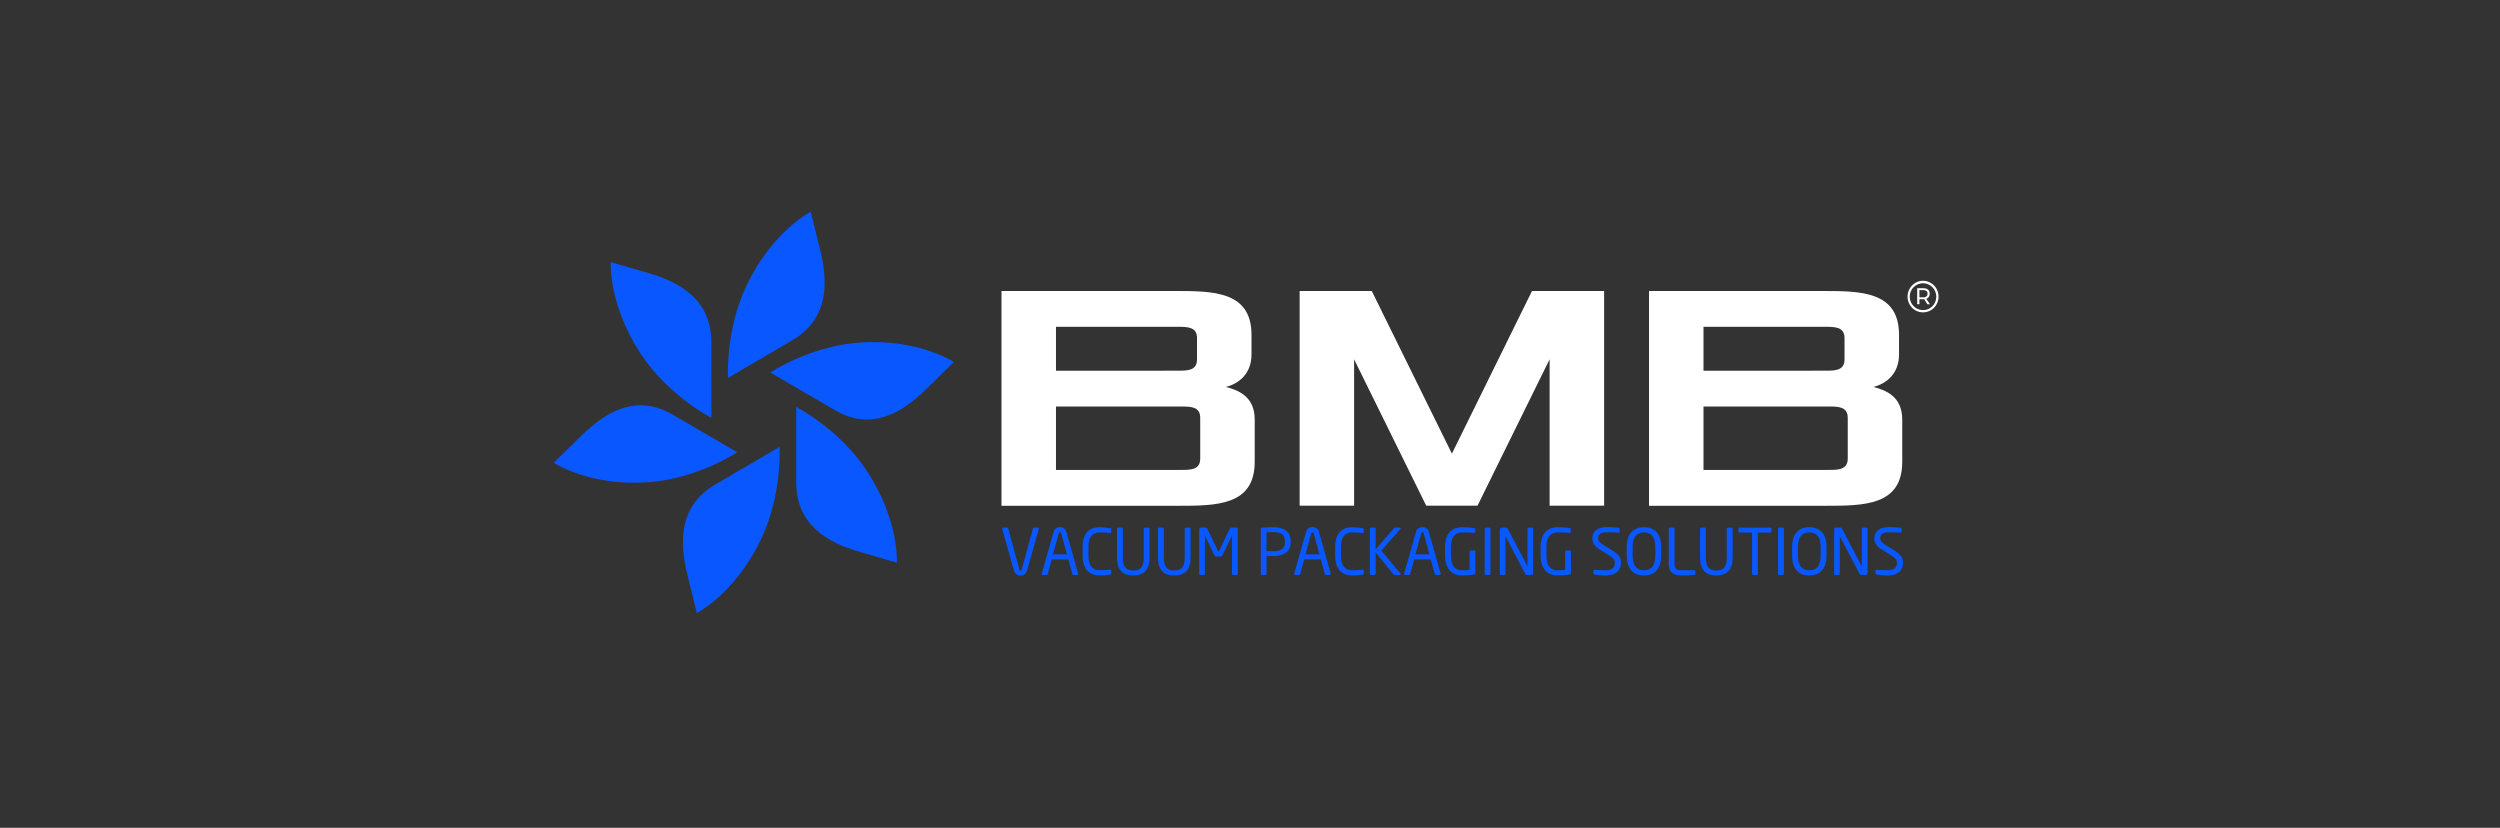
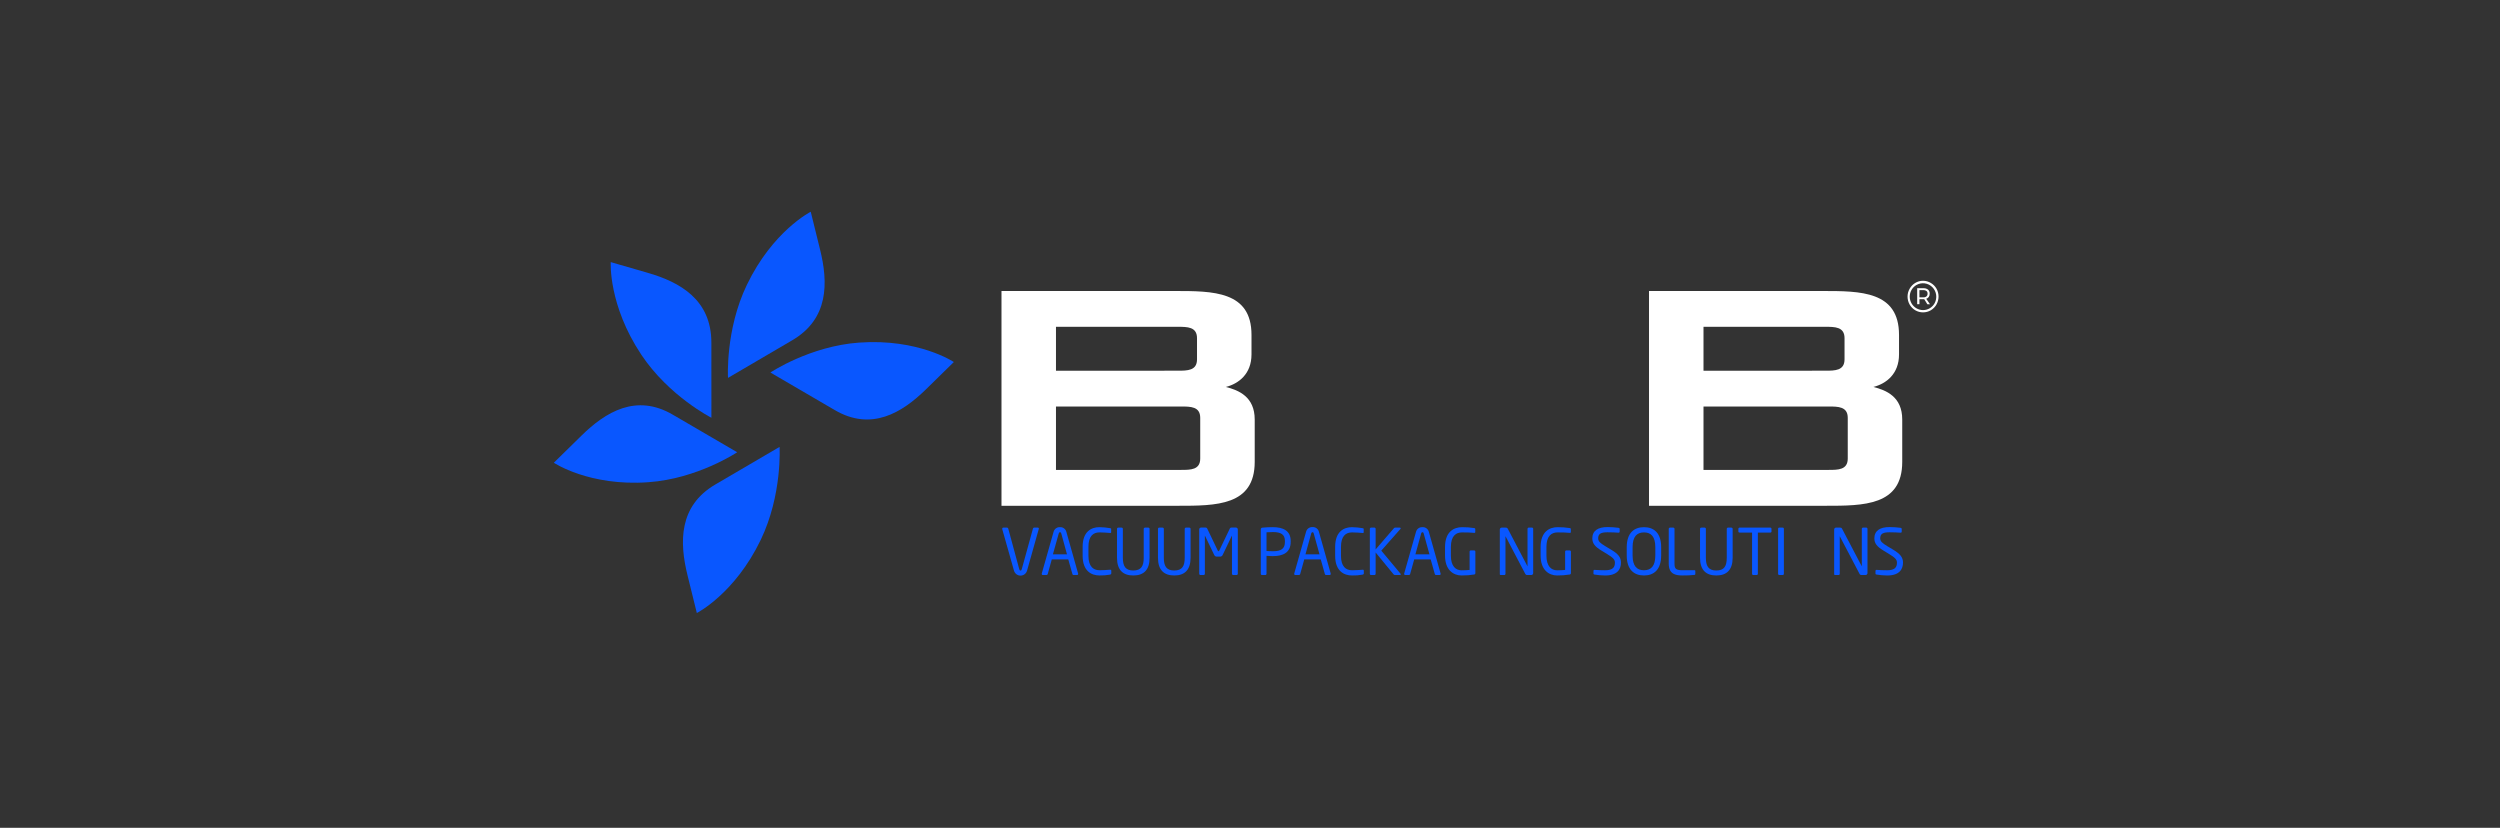
<svg xmlns="http://www.w3.org/2000/svg" width="302" height="100" viewBox="0 0 302 100" fill="none">
  <rect x="0" y="0" width="302" height="100" fill="#333333" stroke="none" />
  <path d="M120.98 35.153H141.889C146.534 35.153 151.181 35.153 151.181 40.457V42.816C151.181 45.171 149.632 46.352 148.083 46.745C149.632 47.136 151.569 47.923 151.569 50.675V55.794C151.569 61.098 146.922 61.098 142.275 61.098H120.98V35.153ZM142.275 44.78C143.438 44.78 144.599 44.78 144.599 43.408V40.851C144.599 39.478 143.438 39.478 142.275 39.478H127.562V44.785L142.275 44.78ZM142.664 56.764C143.824 56.764 144.987 56.764 144.987 55.391V50.478C144.987 49.106 143.824 49.106 142.664 49.106H127.562V56.768L142.664 56.764Z" fill="white" />
-   <path d="M156.997 35.153H165.709L175.389 54.799L185.064 35.153H193.778V61.087H187.193V43.403L178.482 61.087H172.286L163.575 43.403V61.087H156.997V35.153Z" fill="white" />
  <path d="M199.201 35.153H220.11C224.757 35.153 229.402 35.153 229.402 40.457V42.816C229.402 45.171 227.855 46.352 226.306 46.745C227.855 47.136 229.79 47.923 229.79 50.675V55.794C229.79 61.098 225.144 61.098 220.497 61.098H199.201V35.153ZM220.497 44.78C221.659 44.78 222.82 44.78 222.82 43.408V40.851C222.82 39.478 221.659 39.478 220.497 39.478H205.783V44.785L220.497 44.78ZM220.885 56.764C222.046 56.764 223.208 56.764 223.208 55.391V50.478C223.208 49.106 222.046 49.106 220.885 49.106H205.783V56.768L220.885 56.764Z" fill="white" />
  <path d="M125.482 63.911L124.069 68.93C124.02 69.104 123.916 69.257 123.773 69.366C123.631 69.475 123.457 69.534 123.278 69.534C123.1 69.534 122.926 69.475 122.784 69.366C122.641 69.257 122.537 69.104 122.488 68.93L121.068 63.911C121.064 63.897 121.064 63.881 121.068 63.866C121.068 63.848 121.071 63.83 121.078 63.814C121.086 63.797 121.096 63.782 121.109 63.77C121.122 63.758 121.137 63.748 121.154 63.742C121.17 63.737 121.188 63.734 121.206 63.735H121.657C121.689 63.738 121.719 63.75 121.744 63.77C121.769 63.791 121.787 63.819 121.795 63.85L123.127 68.761C123.159 68.868 123.197 68.923 123.281 68.923C123.364 68.923 123.396 68.868 123.428 68.761L124.782 63.85C124.789 63.819 124.805 63.791 124.829 63.77C124.853 63.75 124.882 63.738 124.913 63.735H125.365C125.382 63.734 125.399 63.737 125.416 63.743C125.432 63.749 125.446 63.759 125.459 63.771C125.471 63.783 125.481 63.798 125.487 63.815C125.494 63.831 125.496 63.848 125.496 63.866C125.495 63.882 125.49 63.898 125.482 63.911Z" fill="#0957FF" />
  <path d="M130.127 69.463H129.676C129.644 69.461 129.614 69.449 129.591 69.427C129.568 69.406 129.552 69.378 129.547 69.346L129.046 67.573H127.056L126.564 69.346C126.556 69.378 126.538 69.406 126.513 69.427C126.489 69.448 126.458 69.46 126.426 69.463H125.975C125.958 69.464 125.941 69.461 125.926 69.456C125.91 69.45 125.896 69.441 125.883 69.429C125.871 69.418 125.861 69.404 125.855 69.388C125.848 69.373 125.844 69.356 125.844 69.339C125.84 69.321 125.84 69.303 125.844 69.284L127.266 64.266C127.308 64.091 127.409 63.936 127.553 63.829C127.696 63.721 127.872 63.669 128.05 63.681C128.224 63.67 128.397 63.722 128.537 63.828C128.677 63.933 128.777 64.085 128.818 64.257L130.24 69.289C130.243 69.307 130.243 69.326 130.24 69.344C130.24 69.374 130.228 69.404 130.207 69.426C130.186 69.448 130.157 69.461 130.127 69.463ZM128.199 64.431C128.176 64.346 128.129 64.291 128.052 64.291C127.975 64.291 127.921 64.346 127.899 64.431L127.192 66.965H128.892L128.199 64.431Z" fill="#0957FF" />
  <path d="M134.09 69.415C133.669 69.493 133.242 69.527 132.814 69.515C131.868 69.515 130.782 69.008 130.782 67.134V66.062C130.782 64.174 131.866 63.681 132.814 63.681C133.247 63.687 133.679 63.729 134.106 63.804C134.173 63.804 134.228 63.834 134.228 63.905V64.298C134.228 64.344 134.212 64.383 134.135 64.383H134.113C133.835 64.36 133.268 64.312 132.821 64.312C132.069 64.312 131.484 64.751 131.484 66.062V67.134C131.484 68.429 132.069 68.884 132.821 68.884C133.259 68.884 133.812 68.845 134.09 68.822H134.119C134.205 68.822 134.243 68.861 134.243 68.946V69.262C134.243 69.353 134.173 69.401 134.09 69.415Z" fill="#0957FF" />
  <path d="M136.901 69.518C135.657 69.518 134.934 68.854 134.934 67.384V63.884C134.934 63.845 134.95 63.808 134.977 63.781C135.004 63.753 135.041 63.738 135.079 63.738H135.494C135.533 63.738 135.57 63.753 135.597 63.78C135.625 63.808 135.64 63.845 135.641 63.884V67.384C135.641 68.376 135.948 68.916 136.901 68.916C137.854 68.916 138.161 68.385 138.161 67.384V63.884C138.162 63.845 138.177 63.808 138.205 63.78C138.232 63.753 138.269 63.738 138.308 63.738H138.723C138.762 63.738 138.798 63.753 138.825 63.781C138.853 63.808 138.868 63.845 138.868 63.884V67.384C138.877 68.852 138.154 69.518 136.901 69.518Z" fill="#0957FF" />
  <path d="M141.853 69.518C140.606 69.518 139.884 68.854 139.884 67.384V63.884C139.884 63.865 139.888 63.845 139.895 63.828C139.902 63.81 139.913 63.793 139.927 63.78C139.941 63.766 139.957 63.755 139.975 63.748C139.992 63.741 140.011 63.737 140.031 63.738H140.446C140.484 63.738 140.521 63.753 140.548 63.781C140.575 63.808 140.591 63.845 140.591 63.884V67.384C140.591 68.376 140.898 68.916 141.853 68.916C142.808 68.916 143.113 68.385 143.113 67.384V63.884C143.113 63.845 143.128 63.808 143.155 63.781C143.182 63.753 143.219 63.738 143.257 63.738H143.675C143.714 63.738 143.75 63.753 143.778 63.78C143.805 63.808 143.821 63.845 143.822 63.884V67.384C143.819 68.852 143.097 69.518 141.853 69.518Z" fill="#0957FF" />
  <path d="M149.354 69.463H148.977C148.936 69.463 148.897 69.446 148.868 69.417C148.839 69.388 148.823 69.349 148.823 69.307V64.733C148.823 64.717 148.823 64.71 148.823 64.71C148.823 64.71 148.823 64.71 148.807 64.724L147.71 67.011C147.686 67.083 147.639 67.145 147.577 67.186C147.514 67.228 147.439 67.246 147.365 67.24H147.01C146.935 67.246 146.861 67.228 146.798 67.186C146.735 67.145 146.688 67.083 146.665 67.011L145.565 64.724C145.565 64.71 145.565 64.71 145.549 64.71C145.533 64.71 145.549 64.71 145.549 64.733V69.307C145.549 69.348 145.532 69.388 145.504 69.417C145.475 69.446 145.436 69.462 145.396 69.463H145.019C144.998 69.463 144.978 69.459 144.96 69.451C144.941 69.443 144.924 69.432 144.91 69.417C144.896 69.403 144.884 69.386 144.877 69.367C144.869 69.348 144.865 69.328 144.865 69.307V63.957C144.865 63.897 144.889 63.838 144.931 63.795C144.973 63.753 145.031 63.728 145.091 63.728H145.59C145.728 63.728 145.789 63.758 145.836 63.859L147.103 66.503C147.134 66.572 147.157 66.588 147.195 66.588C147.234 66.588 147.256 66.572 147.288 66.503L148.557 63.859C148.602 63.758 148.663 63.728 148.803 63.728H149.302C149.362 63.728 149.419 63.753 149.462 63.795C149.504 63.838 149.528 63.897 149.528 63.957V69.307C149.528 69.329 149.523 69.351 149.514 69.371C149.505 69.392 149.491 69.41 149.475 69.424C149.459 69.439 149.439 69.45 149.419 69.457C149.398 69.463 149.376 69.465 149.354 69.463Z" fill="#0957FF" />
  <path d="M153.764 67.18C153.518 67.18 153.195 67.157 152.996 67.141V69.307C152.998 69.346 152.984 69.385 152.959 69.414C152.933 69.443 152.897 69.46 152.858 69.463H152.443C152.404 69.46 152.368 69.443 152.342 69.414C152.315 69.385 152.302 69.347 152.303 69.307V63.934C152.303 63.909 152.307 63.885 152.316 63.861C152.325 63.838 152.339 63.817 152.356 63.799C152.373 63.782 152.394 63.767 152.416 63.758C152.439 63.748 152.463 63.742 152.488 63.742C152.912 63.699 153.338 63.679 153.764 63.681C155.01 63.681 155.916 64.113 155.916 65.353V65.453C155.916 66.741 155.01 67.18 153.764 67.18ZM155.218 65.35C155.218 64.573 154.755 64.273 153.764 64.273C153.527 64.273 153.181 64.287 152.996 64.303V66.56C153.172 66.56 153.565 66.592 153.764 66.592C154.816 66.592 155.218 66.251 155.218 65.449V65.35Z" fill="#0957FF" />
  <path d="M160.628 69.463H160.176C160.145 69.461 160.115 69.449 160.091 69.428C160.067 69.406 160.051 69.378 160.045 69.346L159.546 67.573H157.555L157.063 69.346C157.054 69.378 157.037 69.406 157.012 69.427C156.987 69.448 156.957 69.46 156.925 69.463H156.473C156.457 69.464 156.44 69.461 156.424 69.456C156.409 69.45 156.394 69.441 156.382 69.429C156.37 69.418 156.36 69.404 156.353 69.388C156.346 69.373 156.343 69.356 156.342 69.339C156.338 69.321 156.338 69.302 156.342 69.284L157.767 64.257C157.809 64.081 157.911 63.926 158.055 63.819C158.199 63.712 158.375 63.66 158.553 63.671C158.729 63.66 158.903 63.711 159.045 63.817C159.187 63.923 159.287 64.076 159.327 64.25L160.75 69.282C160.753 69.3 160.753 69.319 160.75 69.337C160.751 69.354 160.748 69.37 160.743 69.386C160.737 69.401 160.728 69.415 160.717 69.427C160.705 69.439 160.691 69.448 160.676 69.455C160.661 69.461 160.644 69.463 160.628 69.463ZM158.697 64.431C158.675 64.346 158.63 64.291 158.553 64.291C158.476 64.291 158.422 64.346 158.397 64.431L157.699 66.967H159.397L158.697 64.431Z" fill="#0957FF" />
  <path d="M164.6 69.415C164.178 69.495 163.749 69.529 163.32 69.518C162.376 69.518 161.287 69.01 161.287 67.137V66.064C161.287 64.177 162.371 63.683 163.32 63.683C163.753 63.69 164.184 63.731 164.611 63.806C164.681 63.806 164.735 63.836 164.735 63.907V64.3C164.735 64.346 164.72 64.385 164.643 64.385H164.618C164.342 64.362 163.773 64.314 163.326 64.314C162.574 64.314 161.99 64.753 161.99 66.064V67.137C161.99 68.431 162.574 68.886 163.326 68.886C163.767 68.886 164.32 68.847 164.595 68.825H164.627C164.644 68.822 164.661 68.823 164.677 68.828C164.693 68.834 164.707 68.843 164.719 68.855C164.731 68.867 164.74 68.882 164.745 68.898C164.75 68.914 164.752 68.931 164.749 68.948V69.264C164.753 69.353 164.686 69.401 164.6 69.415Z" fill="#0957FF" />
  <path d="M169.111 69.463H168.513C168.481 69.464 168.449 69.457 168.419 69.444C168.39 69.43 168.364 69.41 168.344 69.385L166.176 66.741V69.307C166.178 69.346 166.164 69.385 166.139 69.414C166.113 69.443 166.077 69.46 166.038 69.463H165.614C165.575 69.46 165.539 69.443 165.513 69.414C165.488 69.385 165.474 69.346 165.476 69.307V63.882C165.476 63.862 165.48 63.843 165.487 63.825C165.495 63.807 165.505 63.791 165.519 63.778C165.533 63.764 165.549 63.753 165.567 63.746C165.585 63.739 165.604 63.735 165.623 63.735H166.029C166.068 63.735 166.105 63.751 166.132 63.778C166.16 63.806 166.175 63.843 166.176 63.882V66.37L168.389 63.804C168.407 63.781 168.431 63.763 168.458 63.751C168.484 63.739 168.513 63.734 168.542 63.735H169.096C169.172 63.735 169.204 63.772 169.204 63.82C169.204 63.834 169.202 63.848 169.196 63.861C169.191 63.874 169.183 63.886 169.172 63.895L166.86 66.517L169.172 69.289C169.197 69.314 169.21 69.348 169.211 69.383C169.211 69.424 169.19 69.463 169.111 69.463Z" fill="#0957FF" />
  <path d="M173.907 69.463H173.456C173.424 69.461 173.394 69.448 173.371 69.427C173.347 69.406 173.331 69.378 173.325 69.346L172.826 67.573H170.837L170.344 69.346C170.336 69.378 170.318 69.406 170.294 69.427C170.269 69.448 170.239 69.46 170.207 69.463H169.755C169.738 69.464 169.722 69.461 169.706 69.456C169.69 69.45 169.676 69.441 169.664 69.429C169.651 69.418 169.642 69.404 169.635 69.388C169.628 69.373 169.624 69.356 169.624 69.339C169.621 69.321 169.621 69.303 169.624 69.284L171.047 64.266C171.088 64.091 171.19 63.936 171.333 63.829C171.476 63.721 171.652 63.669 171.83 63.681C172.006 63.668 172.181 63.719 172.323 63.825C172.466 63.931 172.566 64.085 172.607 64.259L174.029 69.291C174.033 69.309 174.033 69.328 174.029 69.346C174.028 69.378 174.015 69.408 173.992 69.43C173.969 69.452 173.939 69.463 173.907 69.463ZM171.979 64.431C171.954 64.346 171.909 64.291 171.832 64.291C171.756 64.291 171.701 64.346 171.679 64.431L170.979 66.967H172.679L171.979 64.431Z" fill="#0957FF" />
  <path d="M178.08 69.401C177.575 69.484 177.063 69.522 176.551 69.516C175.589 69.516 174.56 68.884 174.56 67.118V66.087C174.56 64.216 175.637 63.683 176.621 63.683C177.11 63.678 177.597 63.714 178.08 63.79C178.15 63.79 178.211 63.829 178.211 63.907V64.291C178.211 64.346 178.182 64.369 178.112 64.369H178.08C177.628 64.33 177.274 64.314 176.621 64.314C175.906 64.314 175.267 64.701 175.267 66.087V67.121C175.267 68.392 175.842 68.893 176.558 68.893C177.026 68.893 177.342 68.864 177.527 68.848V66.643C177.525 66.623 177.528 66.604 177.534 66.585C177.54 66.567 177.55 66.55 177.563 66.536C177.576 66.521 177.591 66.51 177.609 66.502C177.626 66.494 177.645 66.49 177.665 66.489H178.08C178.119 66.49 178.156 66.507 178.183 66.536C178.21 66.565 178.225 66.603 178.225 66.643V69.234C178.225 69.275 178.211 69.315 178.184 69.346C178.158 69.377 178.12 69.397 178.08 69.401Z" fill="#0957FF" />
-   <path d="M179.909 69.463H179.487C179.448 69.46 179.412 69.443 179.386 69.414C179.361 69.385 179.347 69.346 179.349 69.307V63.882C179.348 63.863 179.351 63.844 179.358 63.826C179.364 63.809 179.374 63.792 179.387 63.779C179.4 63.765 179.415 63.754 179.432 63.747C179.45 63.739 179.468 63.735 179.487 63.735H179.909C179.928 63.735 179.946 63.739 179.963 63.747C179.981 63.754 179.996 63.765 180.009 63.779C180.022 63.792 180.032 63.809 180.038 63.826C180.045 63.844 180.048 63.863 180.047 63.882V69.307C180.048 69.327 180.045 69.346 180.039 69.365C180.033 69.383 180.023 69.4 180.01 69.414C179.997 69.429 179.982 69.441 179.964 69.449C179.947 69.457 179.928 69.462 179.909 69.463Z" fill="#0957FF" />
  <path d="M184.983 69.463H184.507C184.458 69.468 184.409 69.459 184.366 69.437C184.322 69.415 184.286 69.381 184.26 69.339L181.885 64.813C181.885 64.799 181.869 64.79 181.862 64.79C181.856 64.79 181.862 64.79 181.862 64.813V69.316C181.862 69.354 181.848 69.39 181.822 69.418C181.797 69.445 181.762 69.461 181.725 69.463H181.316C181.239 69.463 181.178 69.447 181.178 69.369V63.95C181.182 63.892 181.207 63.837 181.249 63.797C181.291 63.758 181.346 63.735 181.404 63.735H181.835C182.05 63.735 182.088 63.772 182.149 63.889L184.509 68.39L184.525 68.413C184.525 68.413 184.525 68.399 184.525 68.39V63.882C184.525 63.844 184.539 63.807 184.565 63.78C184.591 63.752 184.627 63.736 184.665 63.735H185.071C185.09 63.735 185.108 63.739 185.125 63.747C185.142 63.754 185.158 63.765 185.171 63.779C185.184 63.792 185.194 63.809 185.2 63.826C185.207 63.844 185.21 63.863 185.209 63.882V69.239C185.208 69.299 185.183 69.356 185.141 69.397C185.099 69.439 185.042 69.463 184.983 69.463Z" fill="#0957FF" />
  <path d="M189.625 69.401C189.119 69.484 188.607 69.522 188.094 69.515C187.135 69.515 186.105 68.884 186.105 67.118V66.087C186.105 64.216 187.18 63.683 188.164 63.683C188.653 63.679 189.142 63.715 189.625 63.79C189.693 63.79 189.756 63.829 189.756 63.907V64.291C189.756 64.346 189.725 64.369 189.655 64.369H189.625C189.174 64.33 188.817 64.314 188.164 64.314C187.449 64.314 186.809 64.701 186.809 66.087V67.121C186.809 68.392 187.385 68.893 188.099 68.893C188.568 68.893 188.882 68.864 189.067 68.847V66.642C189.066 66.623 189.068 66.604 189.075 66.585C189.081 66.567 189.091 66.55 189.103 66.536C189.116 66.521 189.132 66.51 189.15 66.502C189.167 66.494 189.186 66.49 189.205 66.489H189.621C189.66 66.49 189.697 66.507 189.725 66.536C189.752 66.564 189.767 66.603 189.767 66.642V69.234C189.768 69.275 189.754 69.314 189.727 69.345C189.701 69.376 189.665 69.395 189.625 69.401Z" fill="#0957FF" />
  <path d="M193.913 69.518C193.486 69.518 193.059 69.482 192.638 69.41C192.507 69.387 192.491 69.355 192.491 69.271V68.962C192.49 68.945 192.494 68.928 192.5 68.912C192.507 68.897 192.517 68.882 192.529 68.871C192.541 68.859 192.556 68.851 192.572 68.846C192.588 68.84 192.605 68.839 192.622 68.841H192.644C192.999 68.87 193.548 68.886 193.913 68.886C194.835 68.886 195.081 68.516 195.081 67.972C195.081 67.587 194.855 67.37 194.159 66.94L193.414 66.483C192.705 66.05 192.353 65.657 192.353 65.041C192.353 64.108 193.03 63.669 194.189 63.669C194.637 63.671 195.084 63.702 195.528 63.761C195.605 63.777 195.656 63.816 195.656 63.893V64.225C195.657 64.242 195.654 64.259 195.648 64.275C195.642 64.29 195.632 64.305 195.62 64.316C195.608 64.328 195.593 64.337 195.577 64.343C195.561 64.348 195.544 64.35 195.528 64.348H195.512C195.173 64.323 194.636 64.3 194.189 64.3C193.398 64.3 193.06 64.472 193.06 65.035C193.06 65.396 193.313 65.611 193.897 65.966L194.604 66.391C195.507 66.922 195.812 67.347 195.812 67.962C195.812 68.715 195.426 69.518 193.913 69.518Z" fill="#0957FF" />
  <path d="M198.594 69.518C197.386 69.518 196.51 68.809 196.51 67.098V66.103C196.51 64.392 197.386 63.683 198.594 63.683C199.802 63.683 200.669 64.392 200.669 66.103V67.098C200.669 68.806 199.8 69.518 198.594 69.518ZM199.962 66.103C199.962 64.808 199.439 64.314 198.594 64.314C197.75 64.314 197.217 64.808 197.217 66.103V67.098C197.217 68.392 197.747 68.886 198.594 68.886C199.441 68.886 199.962 68.392 199.962 67.098V66.103Z" fill="#0957FF" />
  <path d="M204.718 69.447C204.22 69.499 203.72 69.521 203.221 69.515C202.399 69.515 201.583 69.353 201.583 68.081V63.889C201.583 63.868 201.587 63.848 201.595 63.829C201.603 63.811 201.614 63.794 201.629 63.779C201.643 63.765 201.66 63.754 201.678 63.746C201.697 63.739 201.717 63.735 201.737 63.735H202.128C202.148 63.735 202.168 63.739 202.186 63.746C202.205 63.754 202.222 63.765 202.236 63.779C202.25 63.794 202.262 63.811 202.269 63.829C202.277 63.848 202.281 63.868 202.281 63.889V68.081C202.281 68.669 202.412 68.884 203.227 68.884H204.711C204.722 68.884 204.734 68.886 204.745 68.89C204.756 68.895 204.765 68.902 204.773 68.91C204.781 68.919 204.787 68.93 204.791 68.941C204.794 68.952 204.796 68.964 204.794 68.976V69.339C204.795 69.363 204.788 69.387 204.774 69.406C204.76 69.426 204.74 69.44 204.718 69.447Z" fill="#0957FF" />
  <path d="M207.332 69.518C206.086 69.518 205.364 68.854 205.364 67.384V63.884C205.364 63.845 205.38 63.808 205.407 63.78C205.435 63.753 205.472 63.738 205.51 63.738H205.926C205.964 63.738 206.001 63.753 206.028 63.781C206.055 63.808 206.07 63.845 206.07 63.884V67.384C206.07 68.376 206.377 68.916 207.332 68.916C208.288 68.916 208.592 68.385 208.592 67.384V63.884C208.592 63.845 208.608 63.808 208.635 63.781C208.662 63.753 208.699 63.738 208.737 63.738H209.157C209.195 63.738 209.232 63.753 209.26 63.78C209.287 63.808 209.303 63.845 209.304 63.884V67.384C209.299 68.852 208.577 69.518 207.332 69.518Z" fill="#0957FF" />
  <path d="M213.849 64.335H212.35V69.307C212.352 69.346 212.338 69.385 212.312 69.414C212.287 69.443 212.25 69.46 212.212 69.463H211.79C211.751 69.46 211.715 69.443 211.689 69.414C211.662 69.385 211.648 69.347 211.65 69.307V64.335H210.153C210.067 64.335 209.997 64.298 209.997 64.213V63.873C210 63.834 210.018 63.797 210.047 63.772C210.076 63.746 210.114 63.733 210.153 63.735H213.849C213.868 63.734 213.887 63.736 213.904 63.742C213.922 63.749 213.938 63.758 213.952 63.771C213.966 63.784 213.977 63.8 213.984 63.817C213.992 63.835 213.996 63.854 213.996 63.873V64.213C213.996 64.289 213.933 64.335 213.849 64.335Z" fill="#0957FF" />
  <path d="M215.355 69.463H214.933C214.894 69.46 214.858 69.443 214.832 69.414C214.806 69.385 214.792 69.347 214.793 69.307V63.882C214.792 63.863 214.795 63.844 214.802 63.826C214.808 63.808 214.818 63.791 214.832 63.778C214.845 63.764 214.86 63.753 214.878 63.746C214.895 63.739 214.914 63.735 214.933 63.735H215.355C215.374 63.735 215.392 63.739 215.409 63.747C215.427 63.754 215.442 63.765 215.455 63.779C215.468 63.792 215.478 63.809 215.484 63.826C215.491 63.844 215.494 63.863 215.493 63.882V69.307C215.495 69.346 215.481 69.385 215.456 69.414C215.43 69.443 215.394 69.46 215.355 69.463Z" fill="#0957FF" />
-   <path d="M218.568 69.518C217.36 69.518 216.484 68.809 216.484 67.098V66.103C216.484 64.392 217.36 63.683 218.568 63.683C219.776 63.683 220.643 64.392 220.643 66.103V67.098C220.643 68.806 219.77 69.518 218.568 69.518ZM219.937 66.103C219.937 64.808 219.413 64.314 218.568 64.314C217.724 64.314 217.191 64.808 217.191 66.103V67.098C217.191 68.392 217.722 68.886 218.568 68.886C219.415 68.886 219.937 68.392 219.937 67.098V66.103Z" fill="#0957FF" />
  <path d="M225.363 69.463H224.886C224.838 69.468 224.789 69.459 224.745 69.437C224.702 69.415 224.665 69.381 224.64 69.339L222.265 64.813C222.265 64.799 222.249 64.79 222.242 64.79C222.235 64.79 222.242 64.79 222.242 64.813V69.316C222.242 69.354 222.228 69.39 222.202 69.418C222.176 69.445 222.141 69.461 222.104 69.463H221.705C221.628 69.463 221.567 69.447 221.567 69.369V63.95C221.57 63.892 221.596 63.837 221.638 63.797C221.68 63.758 221.735 63.735 221.793 63.735H222.217C222.443 63.735 222.47 63.772 222.531 63.889L224.891 68.39L224.906 68.413C224.906 68.413 224.906 68.399 224.906 68.39V63.882C224.906 63.844 224.921 63.807 224.947 63.78C224.973 63.752 225.009 63.736 225.046 63.735H225.453C225.472 63.735 225.49 63.739 225.507 63.747C225.524 63.754 225.54 63.765 225.553 63.779C225.566 63.792 225.576 63.809 225.582 63.826C225.589 63.844 225.592 63.863 225.591 63.882V69.239C225.589 69.299 225.565 69.356 225.522 69.398C225.479 69.44 225.422 69.463 225.363 69.463Z" fill="#0957FF" />
  <path d="M227.982 69.518C227.554 69.518 227.128 69.482 226.706 69.41C226.575 69.387 226.559 69.355 226.559 69.271V68.962C226.559 68.945 226.562 68.928 226.569 68.912C226.575 68.897 226.585 68.882 226.598 68.871C226.61 68.859 226.625 68.851 226.641 68.846C226.657 68.84 226.674 68.839 226.69 68.841H226.713C227.067 68.87 227.616 68.886 227.982 68.886C228.905 68.886 229.152 68.516 229.152 67.972C229.152 67.587 228.926 67.37 228.228 66.94L227.483 66.483C226.776 66.05 226.422 65.657 226.422 65.041C226.422 64.108 227.099 63.669 228.26 63.669C228.707 63.671 229.153 63.702 229.596 63.761C229.673 63.777 229.727 63.816 229.727 63.893V64.225C229.728 64.242 229.725 64.259 229.718 64.275C229.711 64.291 229.702 64.305 229.689 64.316C229.677 64.328 229.662 64.337 229.646 64.343C229.63 64.348 229.613 64.35 229.596 64.348H229.581C229.242 64.323 228.704 64.3 228.26 64.3C227.467 64.3 227.131 64.472 227.131 65.035C227.131 65.396 227.386 65.611 227.968 65.966L228.677 66.391C229.567 66.922 229.883 67.347 229.883 67.962C229.881 68.715 229.497 69.518 227.982 69.518Z" fill="#0957FF" />
  <path d="M233.252 34.185C233.533 34.35 233.767 34.587 233.929 34.872C234.092 35.162 234.178 35.49 234.178 35.824C234.178 36.158 234.092 36.486 233.929 36.777C233.767 37.066 233.533 37.306 233.252 37.477C232.964 37.646 232.637 37.735 232.304 37.735C231.97 37.735 231.643 37.646 231.355 37.477C231.073 37.308 230.84 37.067 230.678 36.779C230.516 36.49 230.431 36.164 230.432 35.832C230.43 35.498 230.516 35.17 230.682 34.881C230.844 34.591 231.078 34.349 231.36 34.179C231.647 34.004 231.976 33.914 232.31 33.918C232.642 33.919 232.968 34.012 233.252 34.185ZM233.112 37.239C233.353 37.095 233.554 36.89 233.694 36.644C233.868 36.334 233.936 35.973 233.888 35.62C233.839 35.266 233.677 34.938 233.426 34.687C233.175 34.435 232.85 34.275 232.5 34.23C232.15 34.185 231.796 34.258 231.491 34.437C231.249 34.581 231.049 34.786 230.908 35.032C230.768 35.279 230.695 35.559 230.696 35.844C230.699 36.129 230.775 36.408 230.918 36.654C231.06 36.9 231.264 37.103 231.508 37.244C231.753 37.385 232.029 37.459 232.311 37.458C232.592 37.457 232.868 37.382 233.112 37.239ZM233.001 35.867C232.925 35.976 232.816 36.056 232.69 36.095L233.141 36.752H232.825L232.448 36.146H232.344H231.868V36.747H231.595V34.817H232.344C232.547 34.803 232.749 34.864 232.911 34.988C232.978 35.049 233.03 35.124 233.064 35.208C233.098 35.292 233.113 35.383 233.107 35.473C233.112 35.613 233.075 35.751 233.001 35.869V35.867ZM232.342 35.919C232.477 35.928 232.61 35.887 232.717 35.803C232.762 35.761 232.798 35.709 232.821 35.652C232.844 35.595 232.854 35.533 232.85 35.471C232.854 35.411 232.844 35.351 232.821 35.296C232.797 35.241 232.762 35.192 232.717 35.153C232.608 35.075 232.475 35.037 232.342 35.045H231.866V35.919H232.342Z" fill="white" />
  <path d="M85.938 50.464C85.938 50.464 80.817 47.87 77.473 42.852C73.467 36.839 73.776 31.663 73.776 31.663L78.256 32.959C82.149 34.085 85.934 36.201 85.934 41.388L85.938 50.464Z" fill="#0957FF" />
  <path d="M89.052 54.632C89.052 54.632 84.274 57.834 78.311 58.253C71.166 58.767 66.903 55.899 66.903 55.899L70.245 52.619C73.153 49.767 76.857 47.5 81.291 50.103L89.052 54.632Z" fill="#0957FF" />
  <path d="M94.173 53.984C94.173 53.984 94.516 59.774 91.897 65.215C88.758 71.736 84.177 74.053 84.177 74.053L83.048 69.479C82.066 65.499 81.98 61.119 86.415 58.525L94.173 53.984Z" fill="#0957FF" />
-   <path d="M96.178 49.16C96.178 49.16 101.299 51.754 104.641 56.775C108.649 62.788 108.34 67.965 108.34 67.965L103.86 66.668C99.967 65.54 96.183 63.427 96.183 58.239L96.178 49.16Z" fill="#0957FF" />
  <path d="M93.064 45C93.064 45 97.838 41.804 103.803 41.384C110.948 40.874 115.224 43.733 115.224 43.733L111.876 47.015C108.965 49.867 105.262 52.132 100.827 49.531L93.064 45Z" fill="#0957FF" />
  <path d="M87.943 45.65C87.943 45.65 87.6 39.86 90.219 34.416C93.358 27.888 97.937 25.578 97.937 25.578L99.066 30.153C100.051 34.13 100.136 38.513 95.702 41.105L87.943 45.65Z" fill="#0957FF" />
</svg>